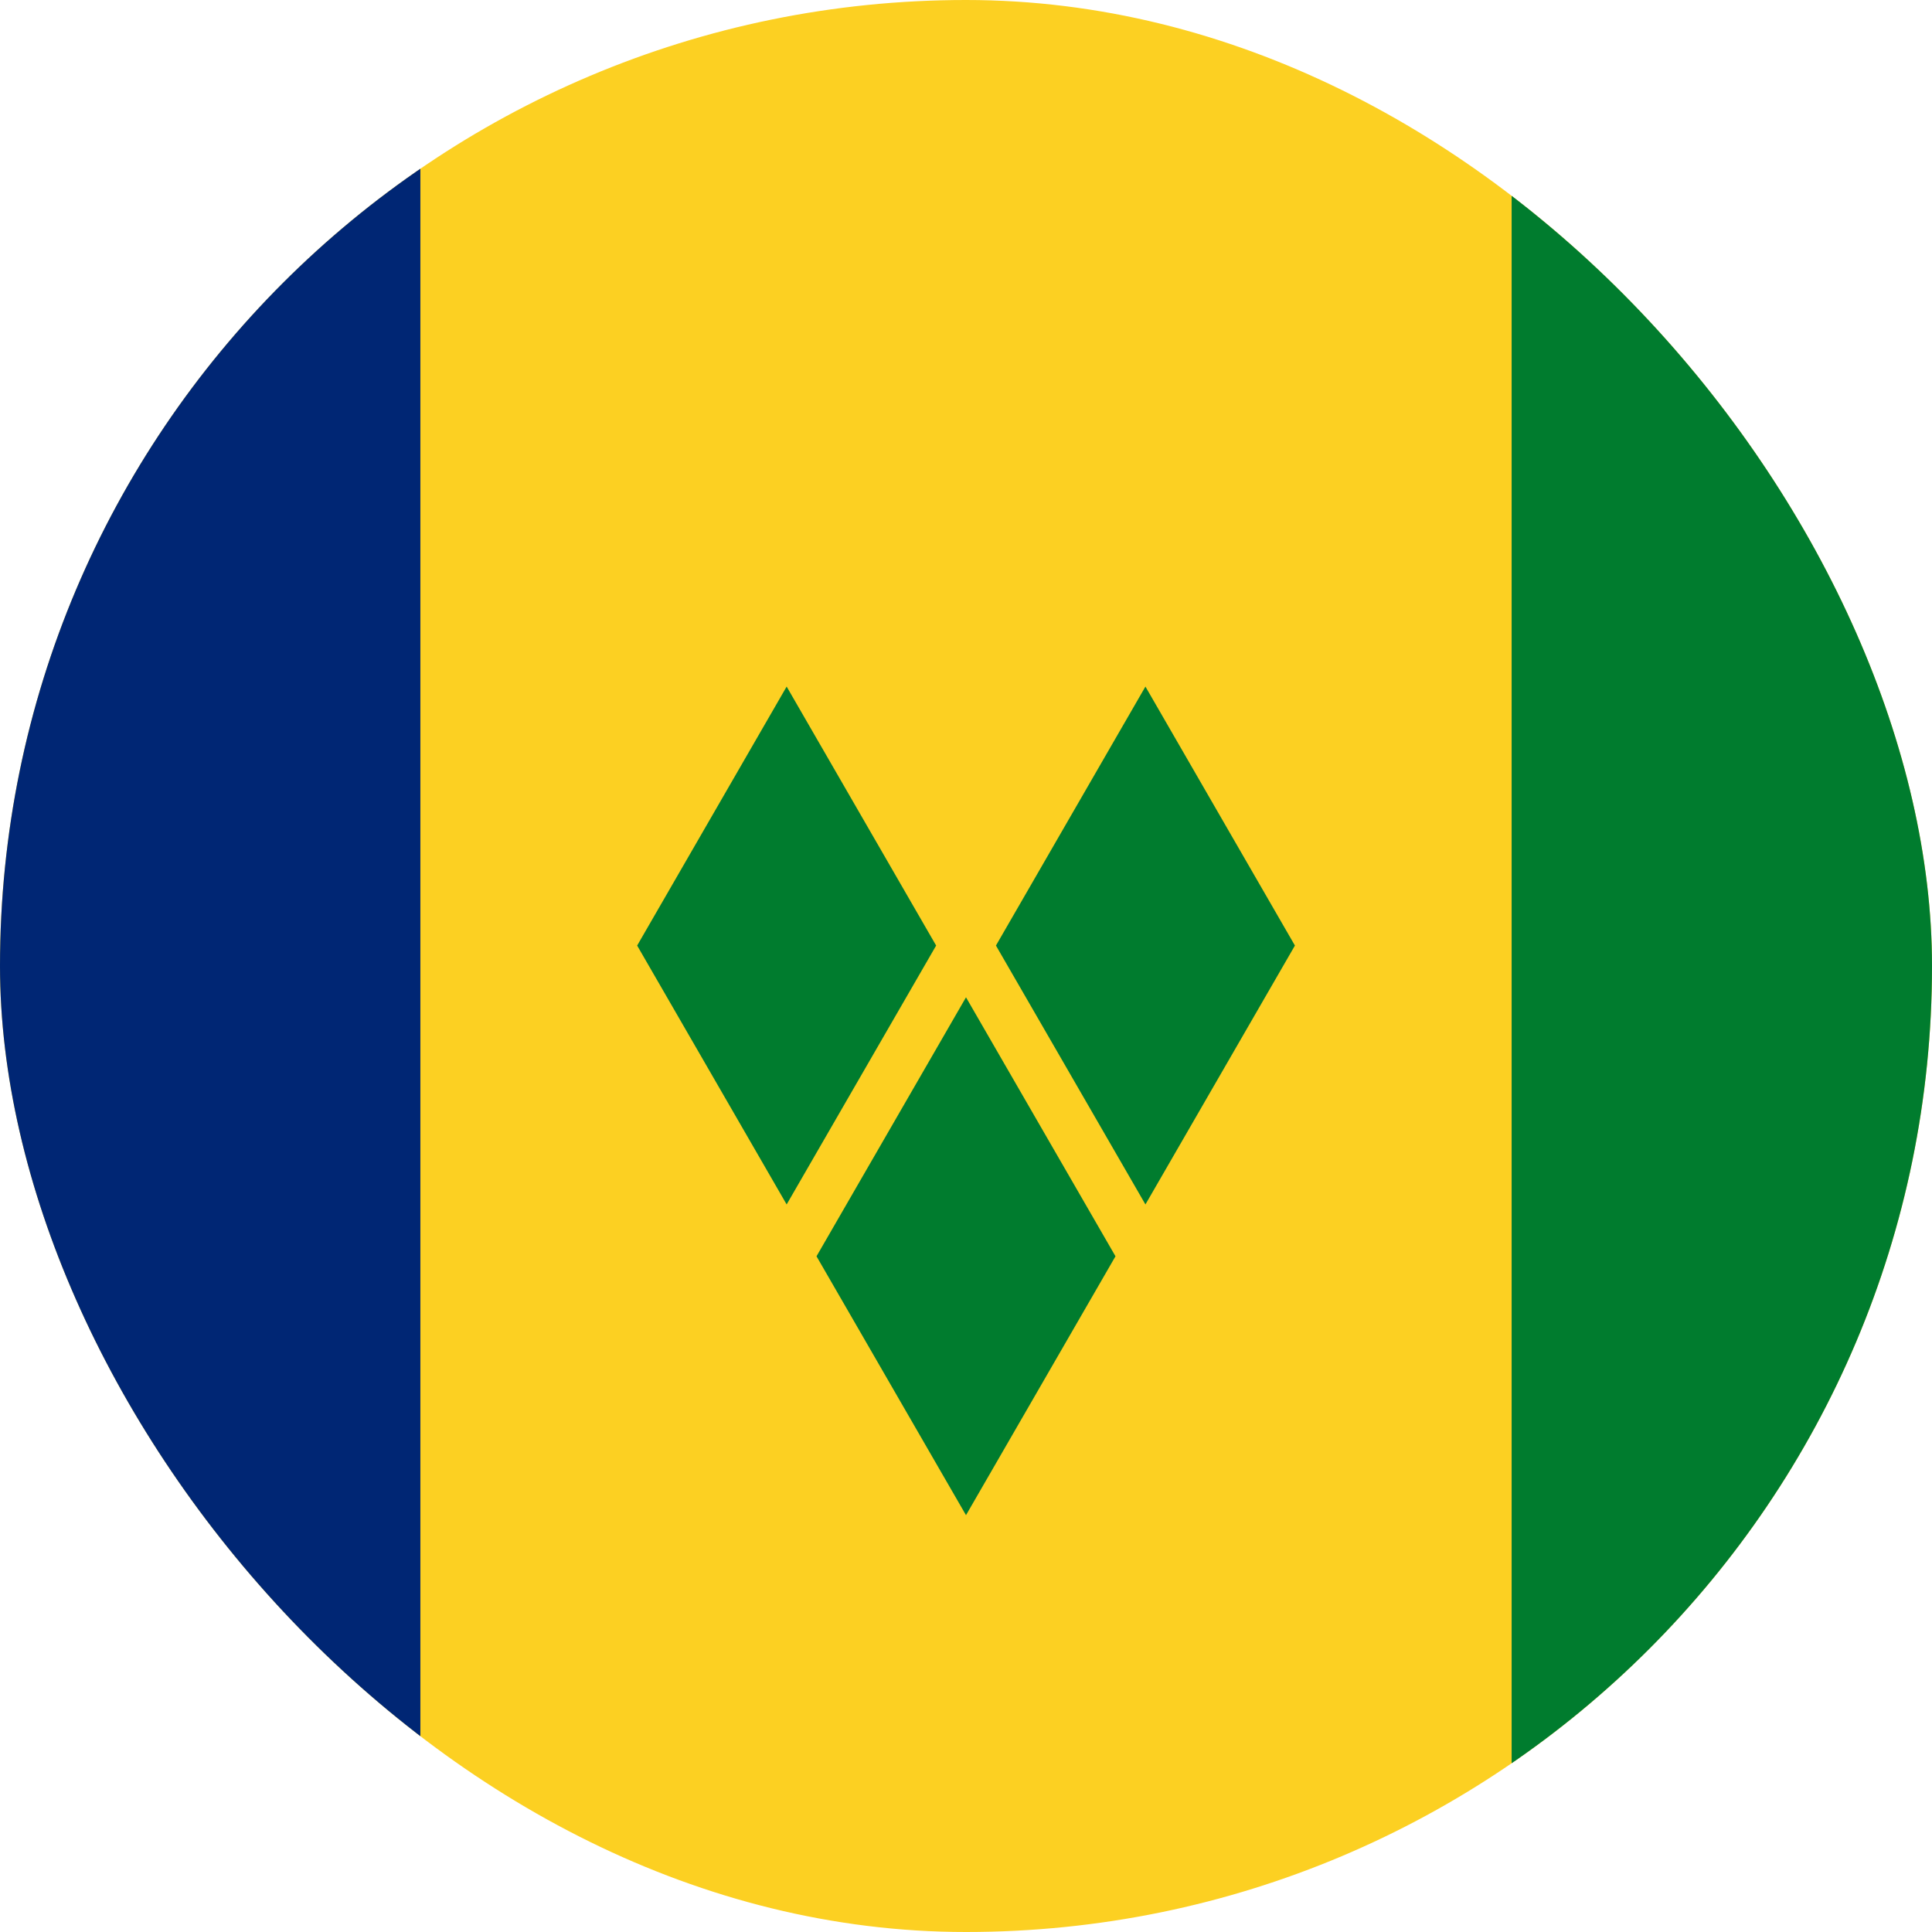
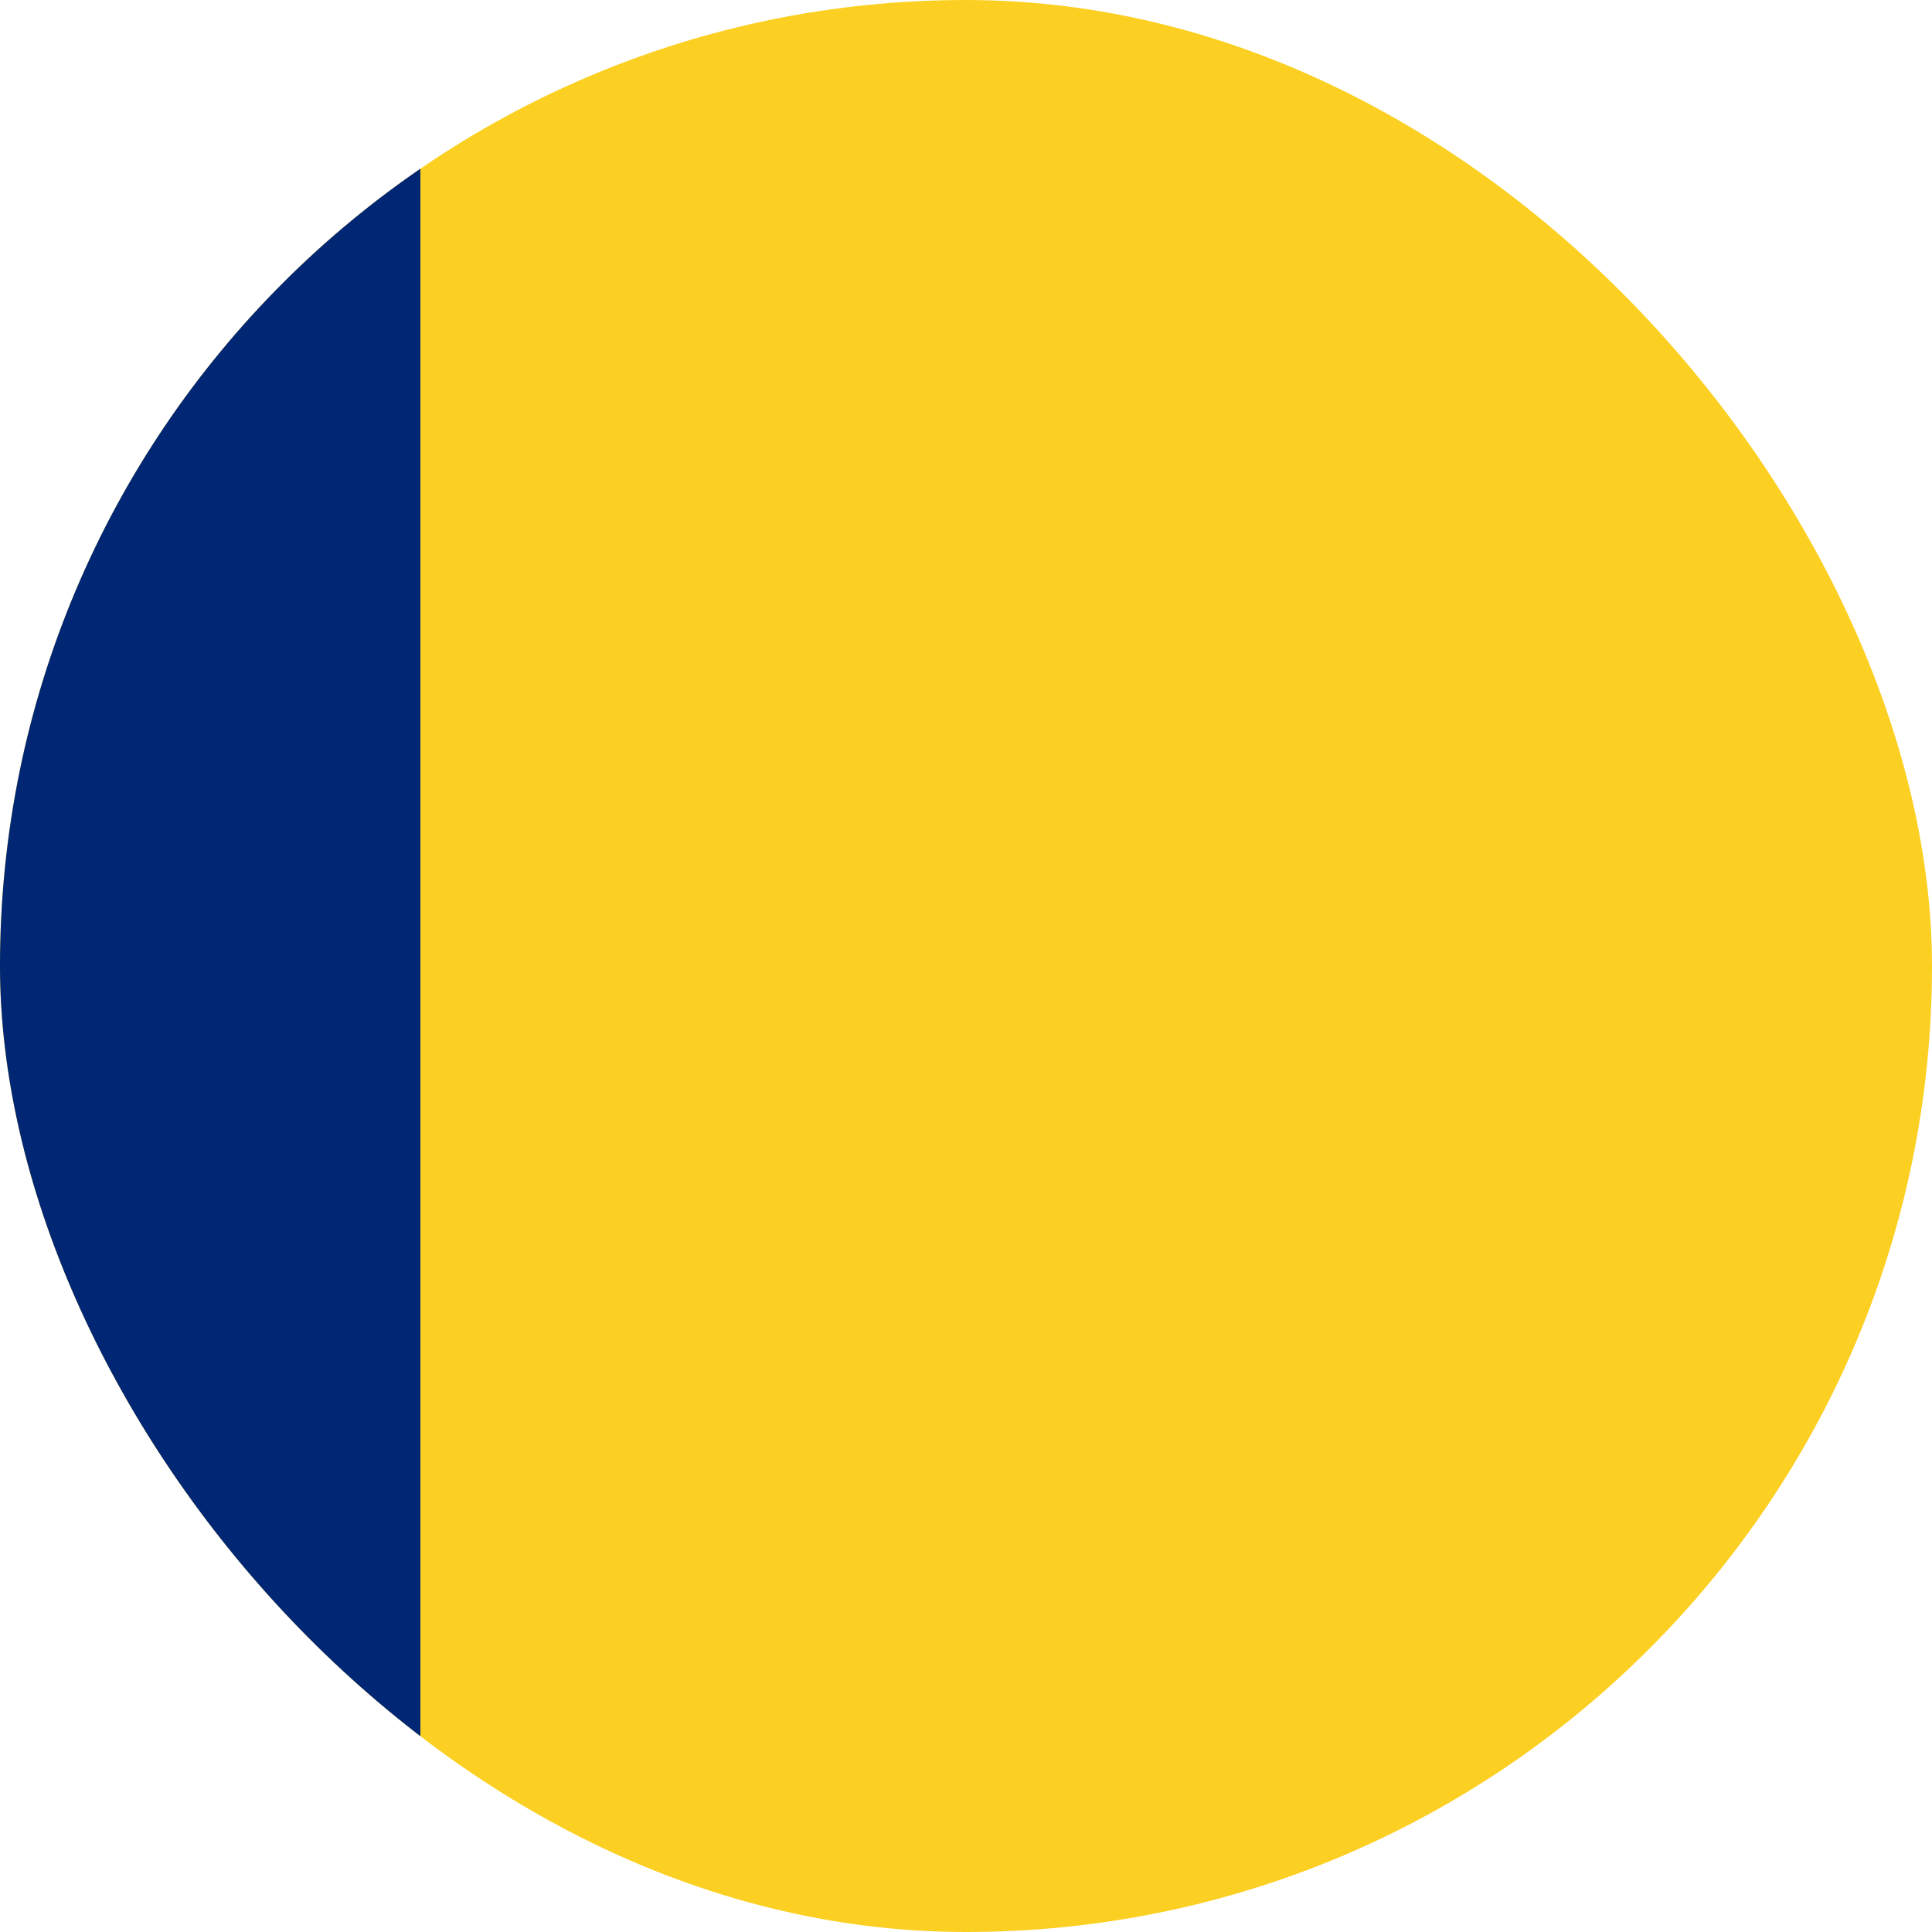
<svg xmlns="http://www.w3.org/2000/svg" width="24" height="24" viewBox="0 0 24 24" fill="none">
  <g clip-path="url(#clip0_1600_2145)">
    <path d="M-2.857 -0.982H26.857V24.982H-2.857V-0.982Z" fill="#FCD022" />
    <path d="M-2.207 2.095H5.222V21.905H-2.207V2.095Z" fill="#002674" />
-     <path d="M18.778 2.095H26.207V21.905H18.778V2.095ZM9.772 8.529L11.629 11.746L9.772 14.962L7.915 11.746L9.772 8.529ZM14.229 8.529L16.086 11.746L14.229 14.962L12.372 11.746L14.229 8.529ZM12 12.389L13.857 15.606L12 18.822L10.143 15.606L12 12.389Z" fill="#007C2E" />
  </g>
  <defs>
    <clipPath id="clip0_1600_2145">
      <rect width="24" height="24" rx="12" fill="white" />
    </clipPath>
  </defs>
</svg>